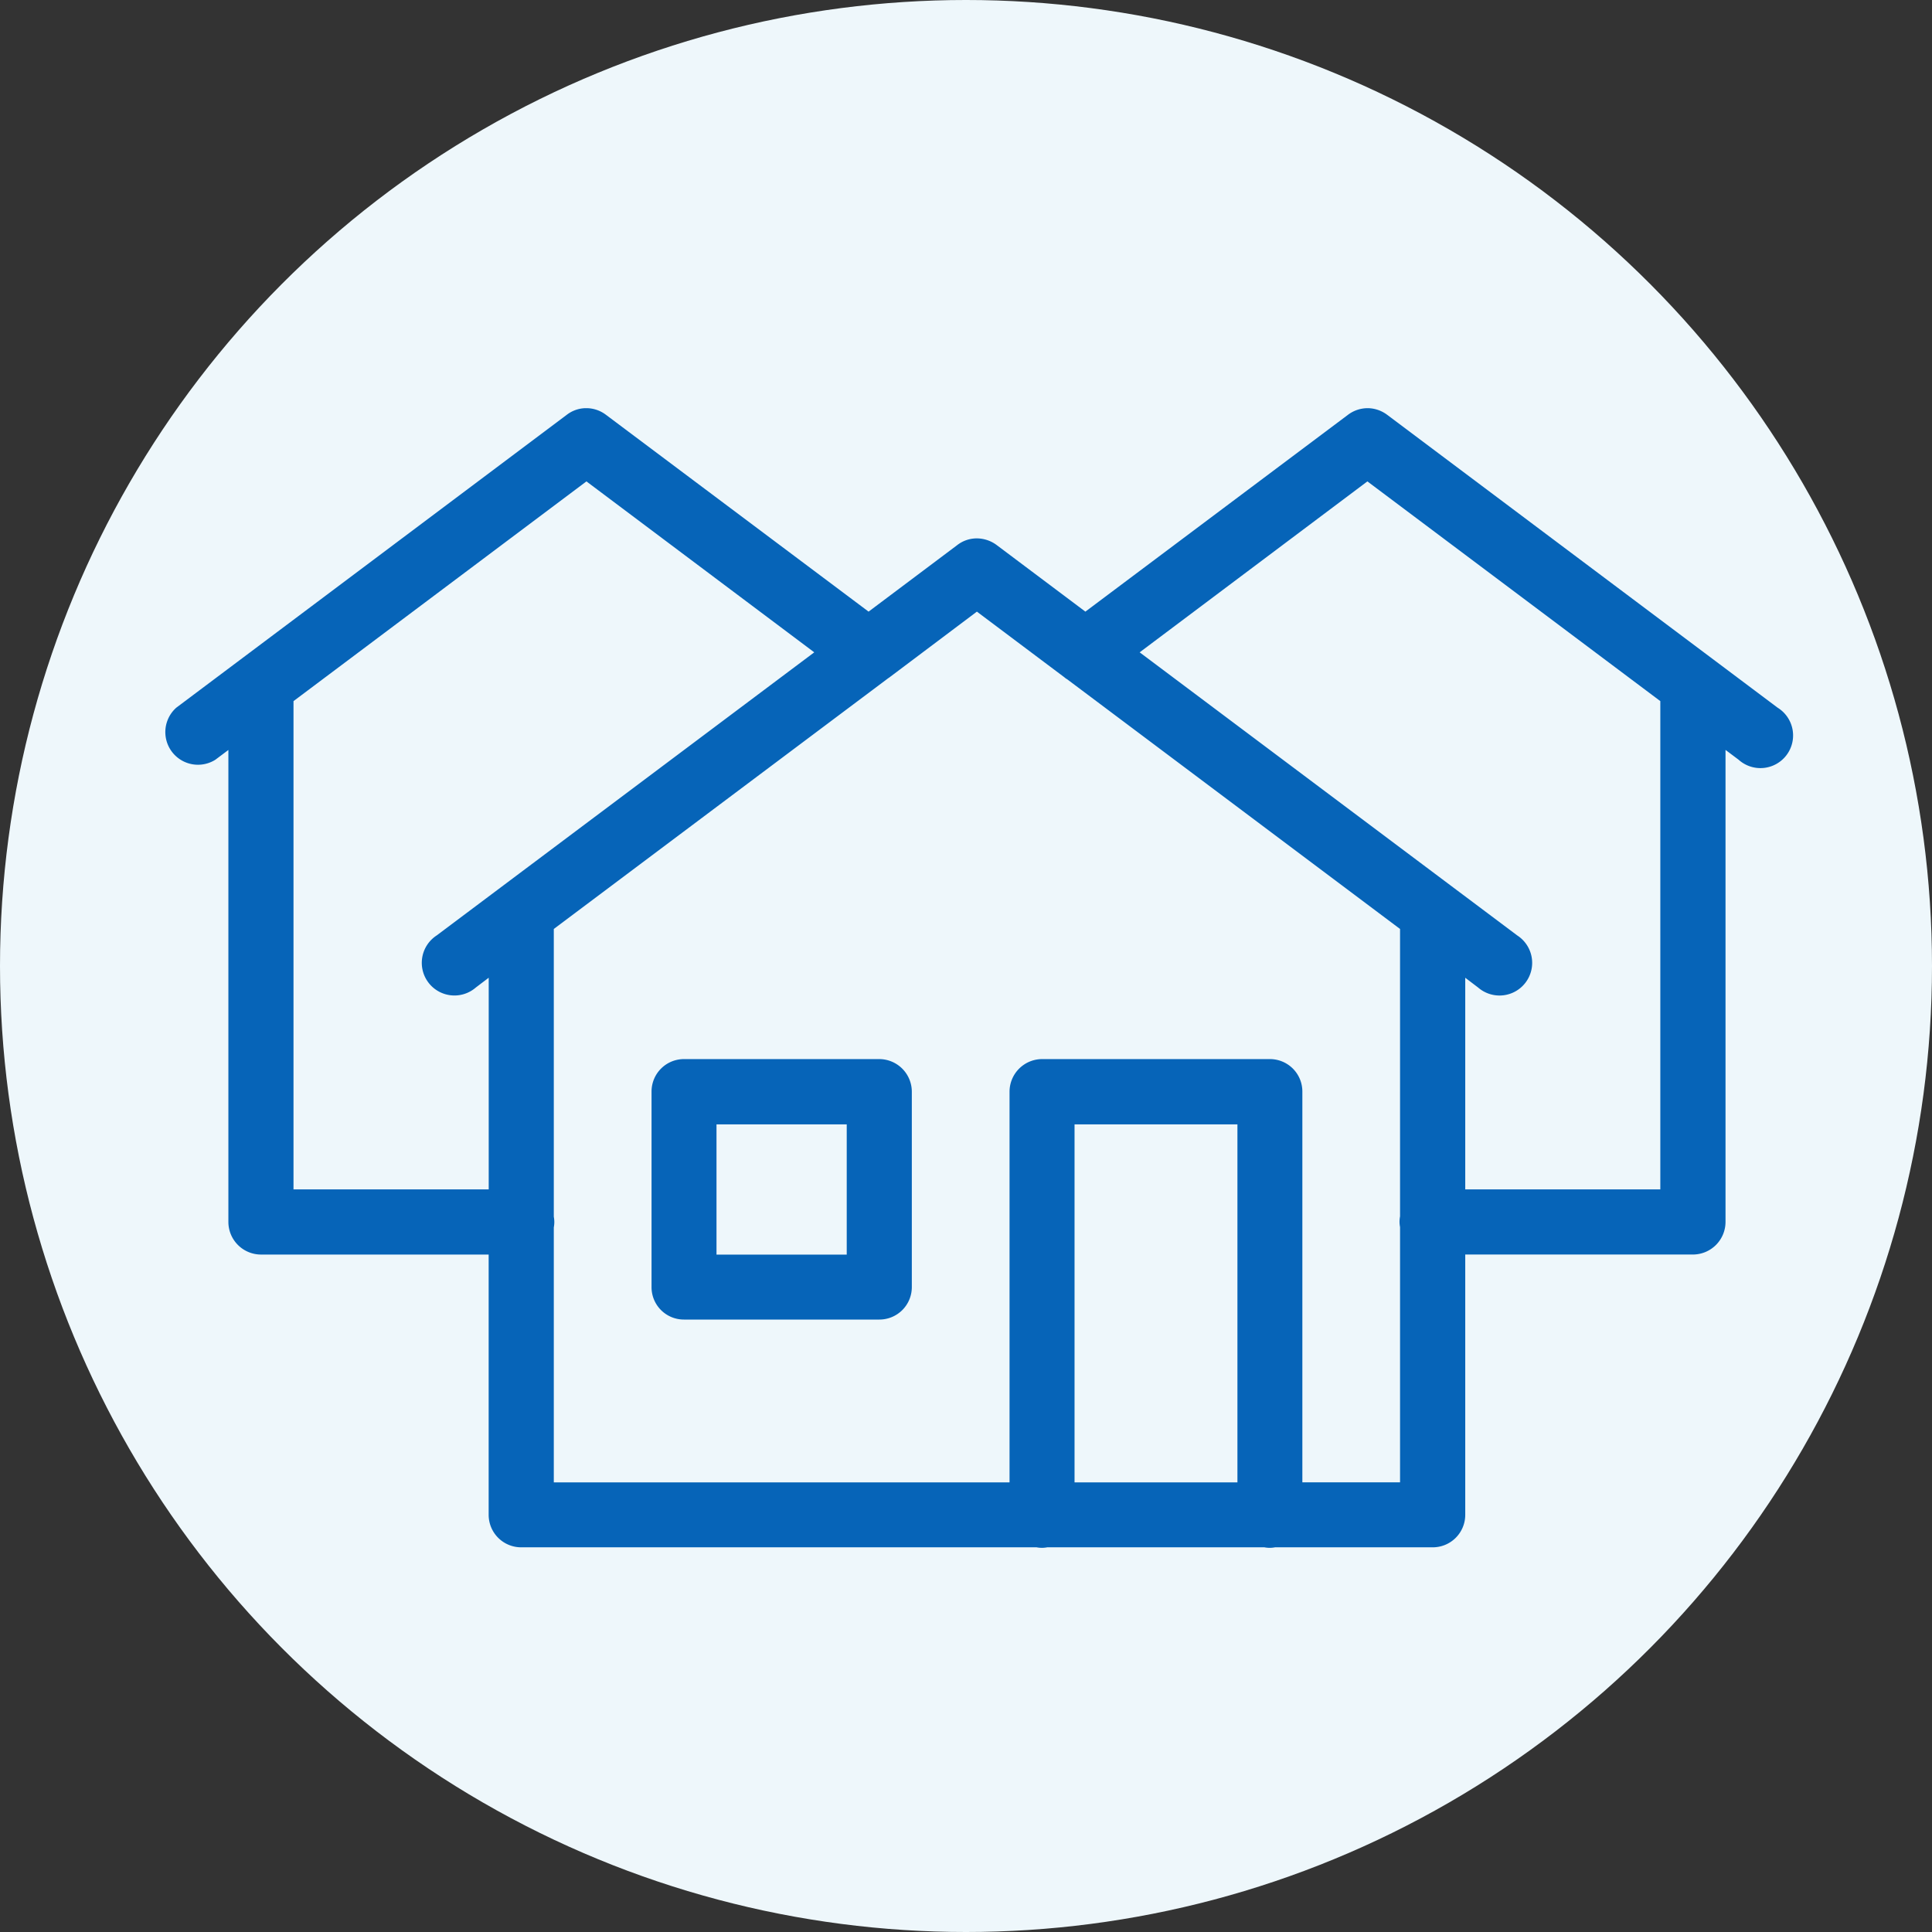
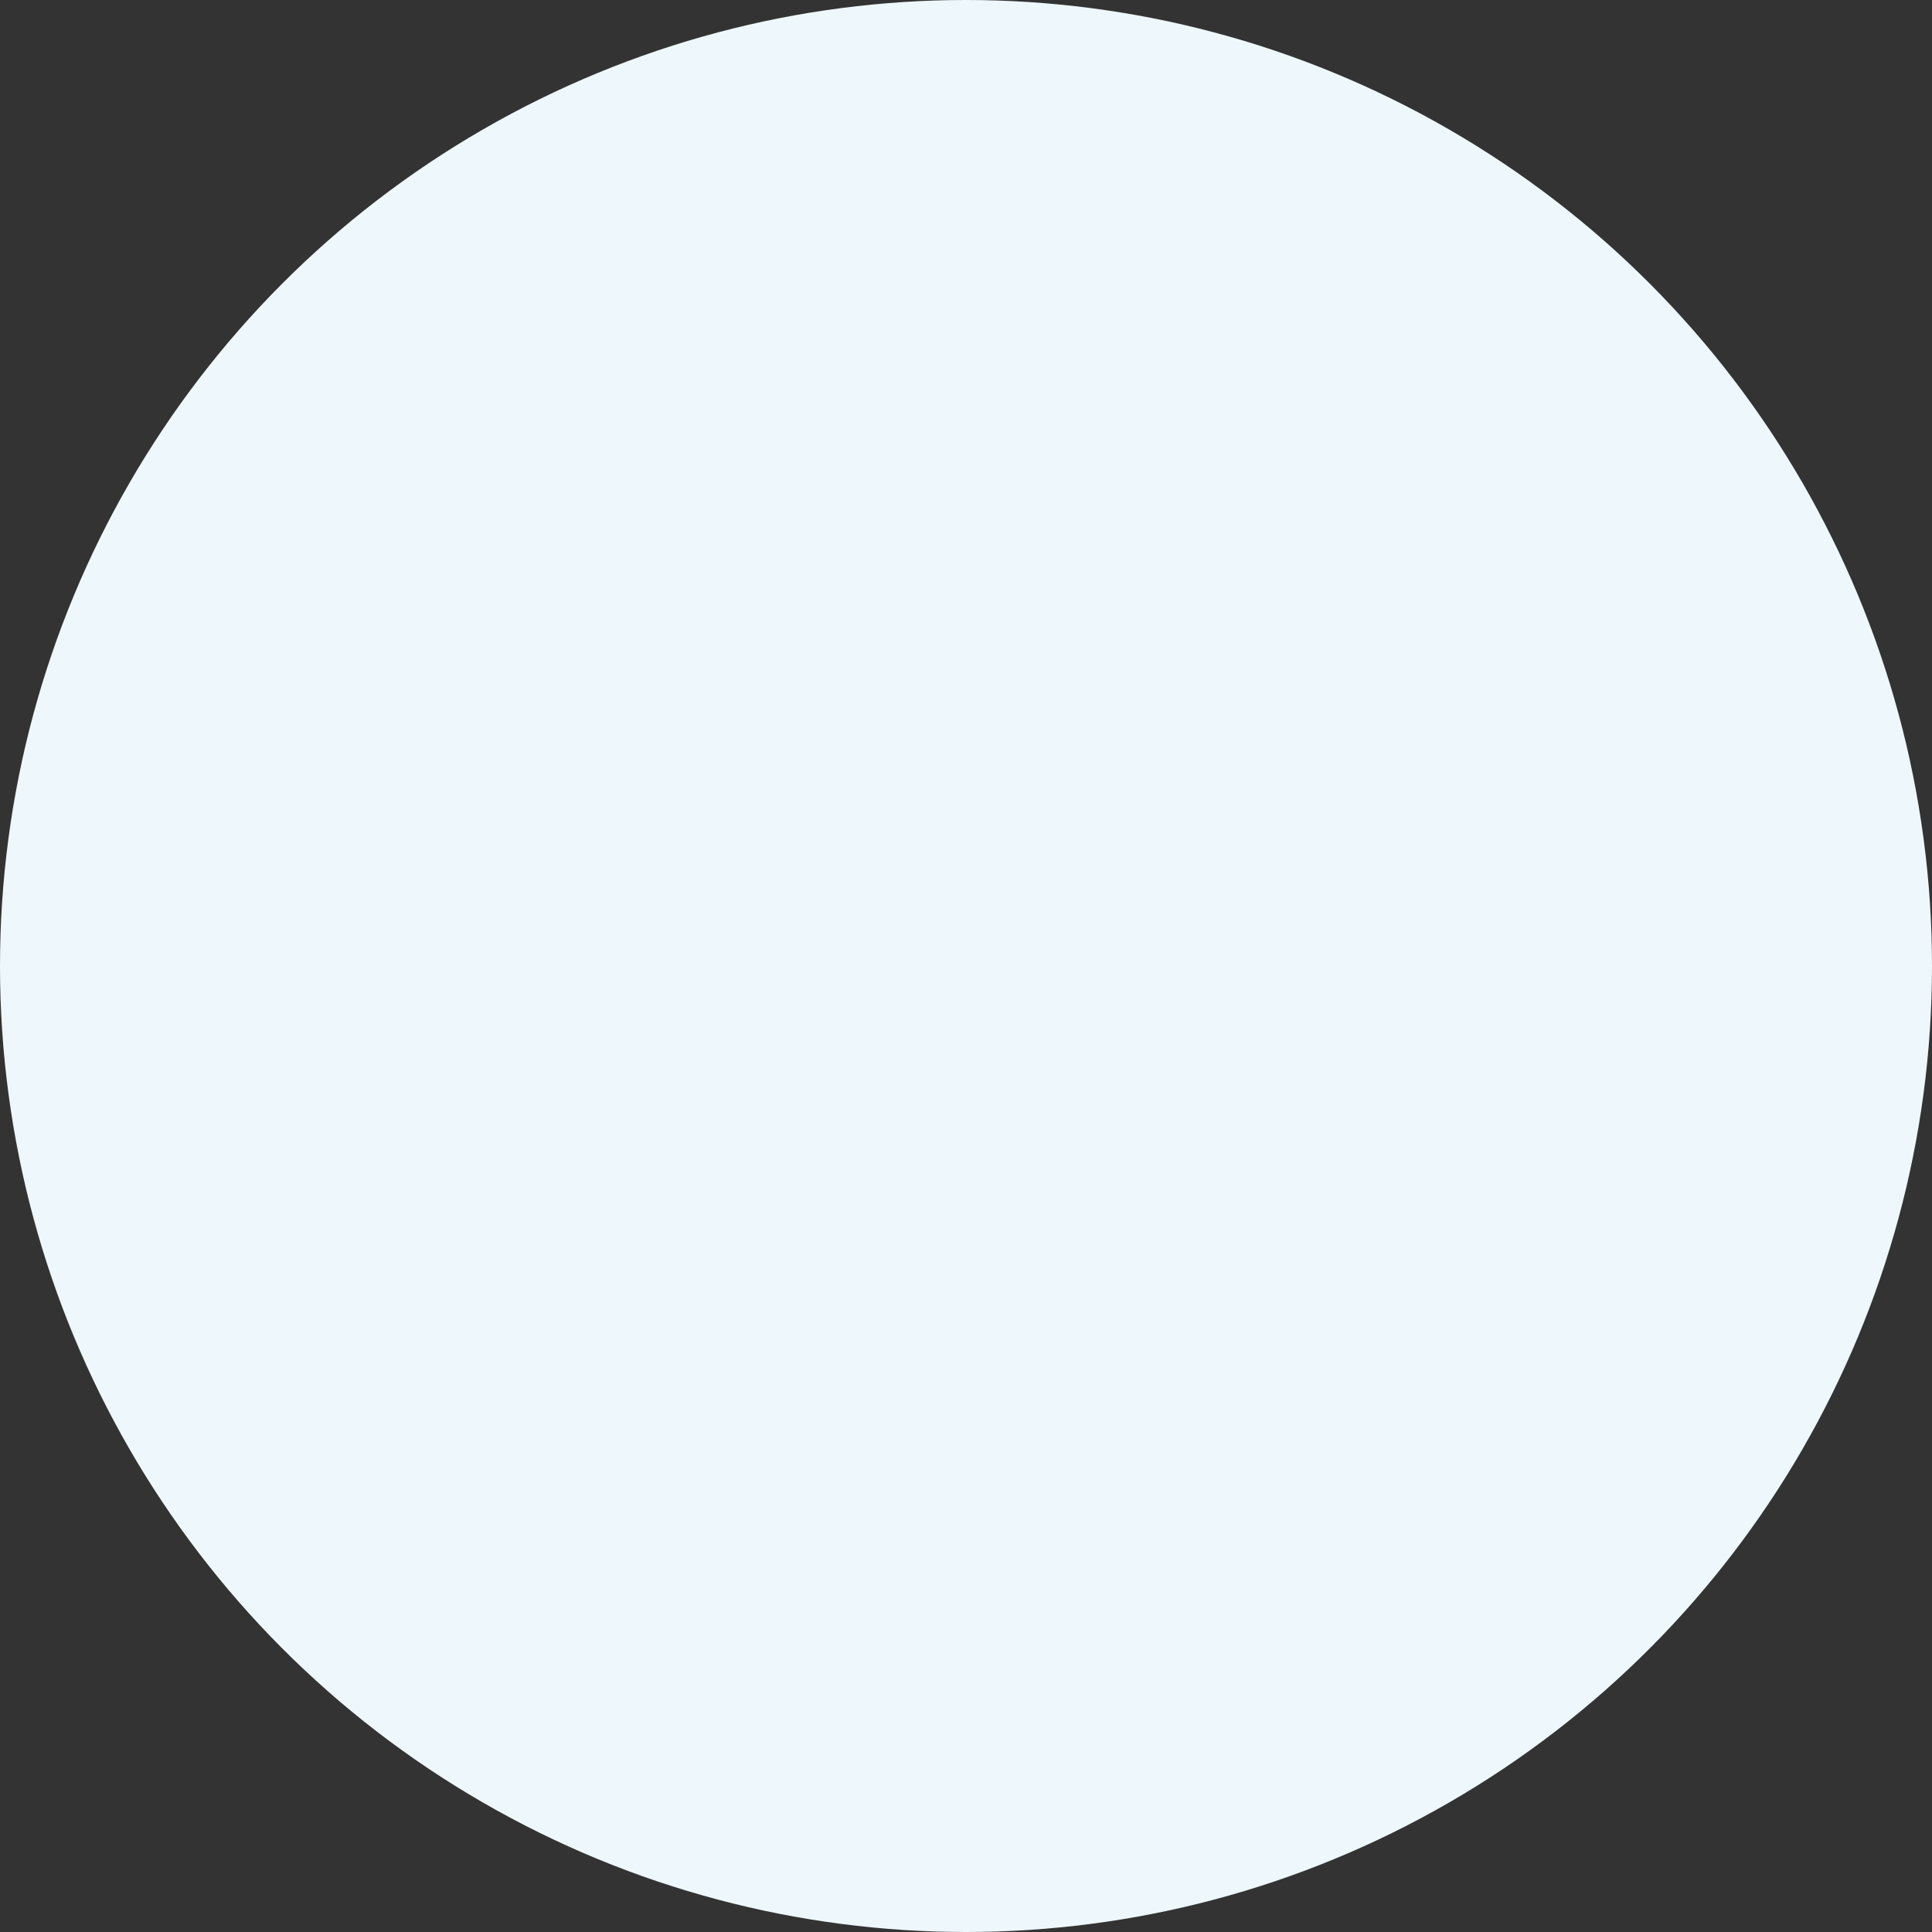
<svg xmlns="http://www.w3.org/2000/svg" width="71" height="71" viewBox="0 0 71 71">
  <rect x="0" y="0" width="71" height="71" fill="#333333" stroke="none" />
  <g id="Group_124" data-name="Group 124" transform="translate(-605 -1279)">
    <circle id="Ellipse_6" data-name="Ellipse 6" cx="35.5" cy="35.5" r="35.5" transform="translate(605 1279)" fill="#eef7fb" />
    <g id="surface652" transform="translate(611 1288.821)">
-       <path id="Path_110" data-name="Path 110" d="M15.482,5.18a1.173,1.173,0,0,0-.65.24L.48,16.185A1.2,1.2,0,0,0,1.913,18.1l.48-.36V35.083a1.2,1.2,0,0,0,1.193,1.2h8.372v9.566a1.194,1.194,0,0,0,1.2,1.193H32.094a1.021,1.021,0,0,0,.391,0h7.981a1.021,1.021,0,0,0,.391,0h5.79a1.194,1.194,0,0,0,1.2-1.193V36.282h8.372a1.2,1.2,0,0,0,1.193-1.2V17.738l.48.36a1.2,1.2,0,1,0,1.433-1.913L44.974,5.42a1.214,1.214,0,0,0-.669-.24,1.2,1.2,0,0,0-.764.24l-9.654,7.236-3.264-2.45a1.232,1.232,0,0,0-.669-.24,1.168,1.168,0,0,0-.77.24l-3.264,2.45L16.265,5.42a1.2,1.2,0,0,0-.663-.24Zm.069,2.69,8.372,6.282L10.046,24.557a1.2,1.2,0,1,0,1.44,1.913l.474-.36v7.779H4.786V15.945Zm28.7,0,10.765,8.075V33.889H47.847V26.111l.474.36a1.2,1.2,0,1,0,1.44-1.913L35.882,14.152ZM29.9,12.656l3.214,2.412a.558.558,0,0,0,.107.076l12.23,9.174V34.881a1.021,1.021,0,0,0,0,.391v9.382H41.861V30.3A1.192,1.192,0,0,0,40.668,29.1H32.3A1.2,1.2,0,0,0,31.1,30.3V44.655H14.352v-9.37a1.021,1.021,0,0,0,0-.391V24.318L26.645,15.1c.006,0,.006-.006.013-.006ZM19.138,29.1A1.192,1.192,0,0,0,17.944,30.3v7.179a1.188,1.188,0,0,0,1.193,1.193h7.179a1.192,1.192,0,0,0,1.193-1.193V30.3A1.2,1.2,0,0,0,26.316,29.1ZM20.331,31.5h4.786v4.786H20.331Zm13.158,0h5.986V44.655H33.489Zm0,0" transform="translate(0 0)" fill="#0664b8" />
-     </g>
+       </g>
  </g>
</svg>